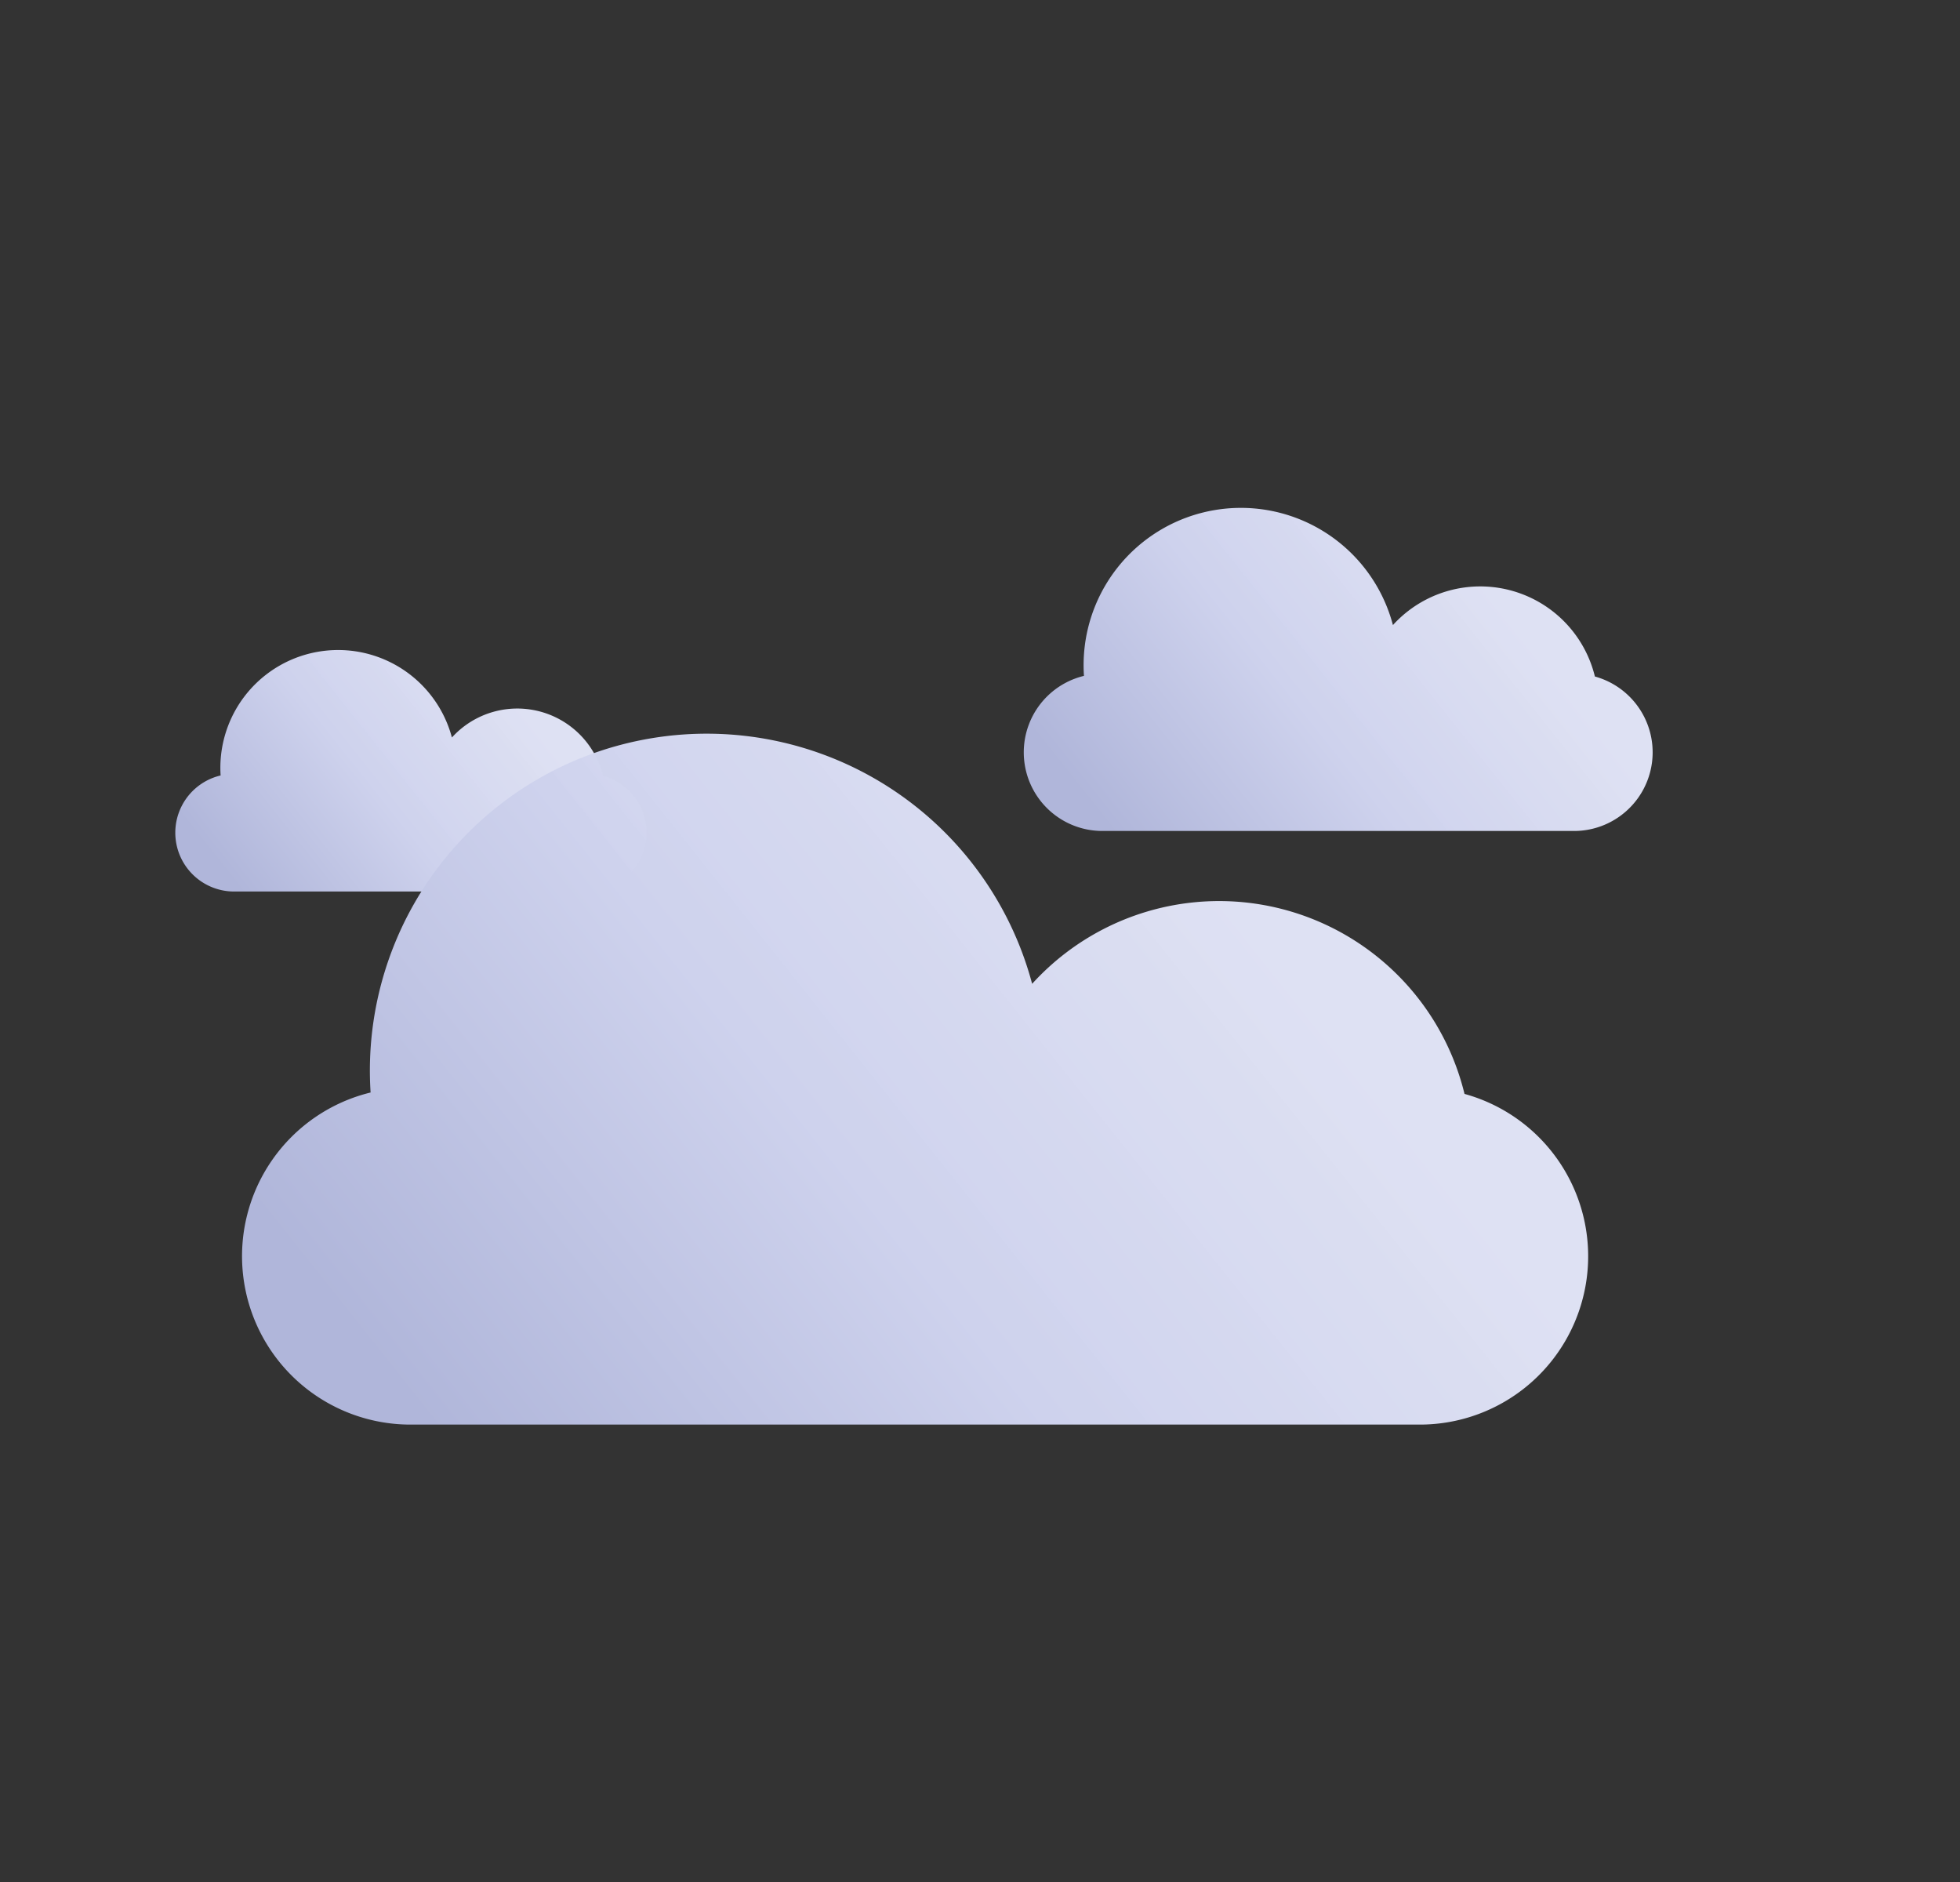
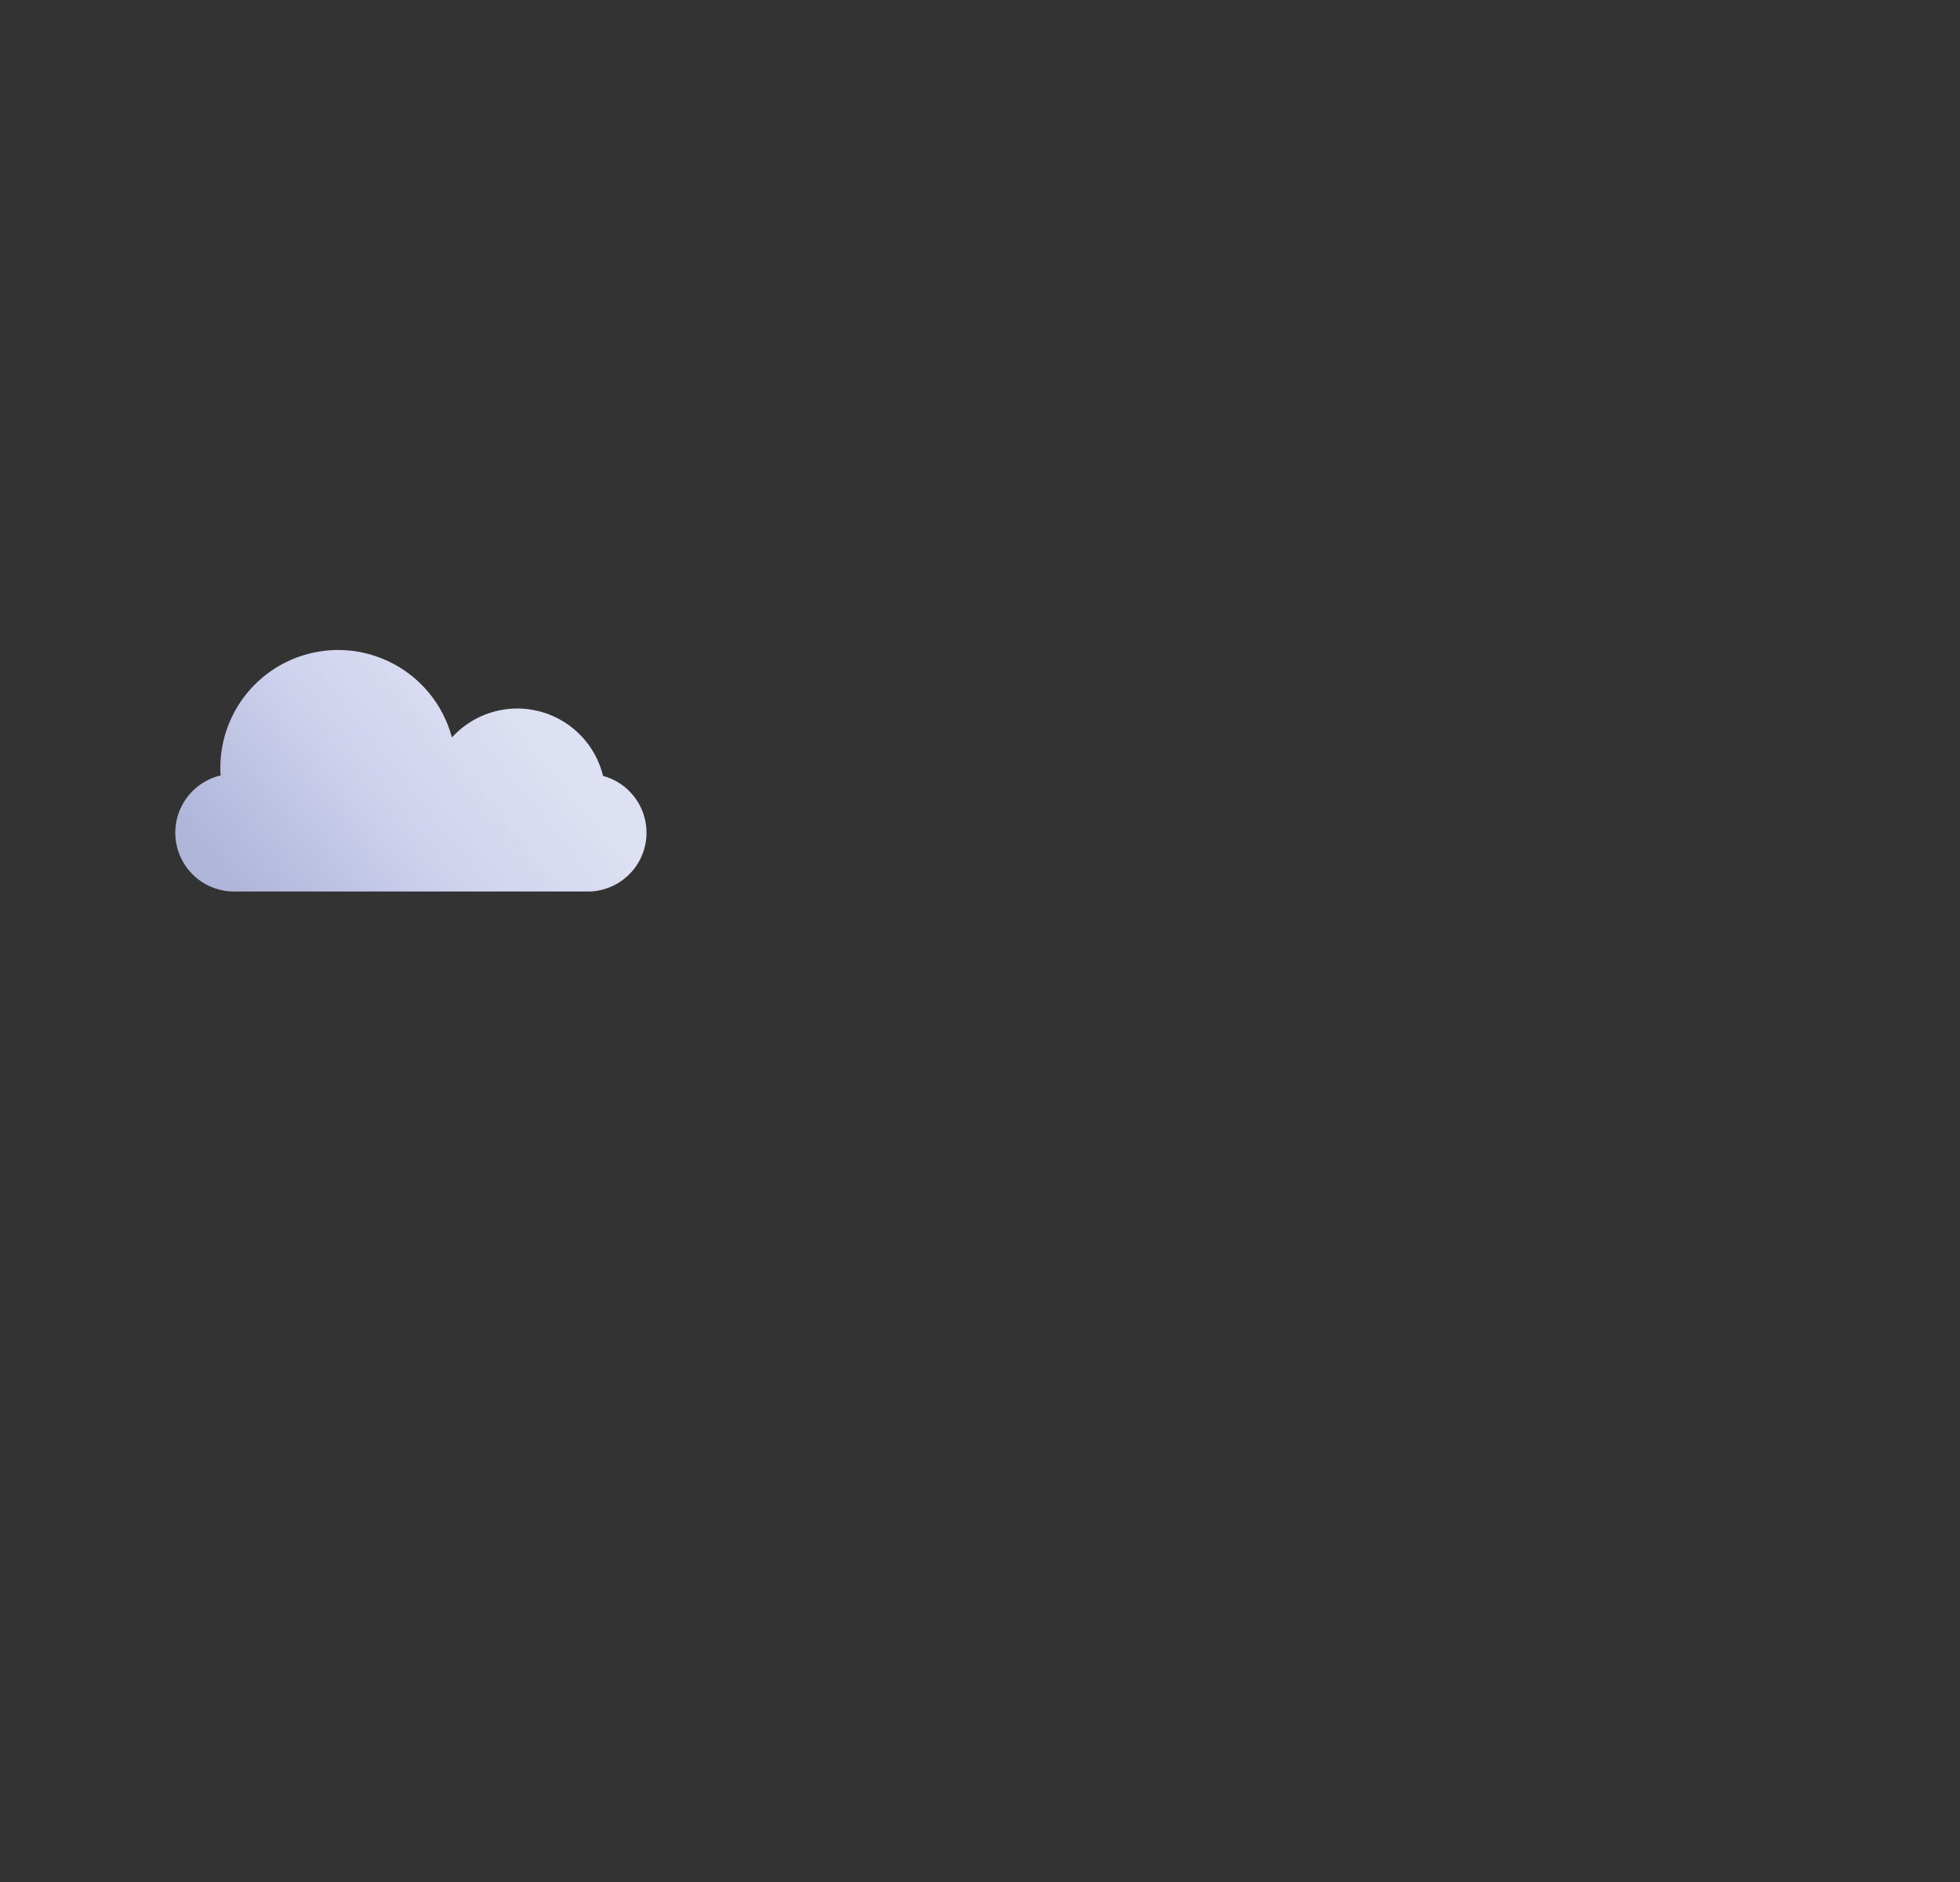
<svg xmlns="http://www.w3.org/2000/svg" width="25" height="24" fill="none">
  <rect width="100%" height="100%" fill="#333333" stroke="none" />
-   <path fill="url(#a)" fill-rule="evenodd" d="M17.767 7.971a2.006 2.006 0 0 0-3.941.648 1.003 1.003 0 0 0 .233 1.978h6.017a1.003 1.003 0 0 0 .267-1.97 1.505 1.505 0 0 0-2.576-.656" clip-rule="evenodd" />
  <path fill="url(#b)" fill-rule="evenodd" d="M5.764 9.404a1.502 1.502 0 0 0-2.95.485.75.75 0 0 0 .175 1.48h4.503a.75.75 0 0 0 .2-1.474 1.126 1.126 0 0 0-1.928-.49z" clip-rule="evenodd" />
-   <path fill="url(#c)" fill-rule="evenodd" d="M13.165 12.546a4.296 4.296 0 0 0-8.438 1.386 2.148 2.148 0 0 0 .499 4.235h12.882a2.147 2.147 0 0 0 .572-4.217 3.222 3.222 0 0 0-5.515-1.404" clip-rule="evenodd" />
  <defs>
    <linearGradient id="a" x1="14.174" x2="18.63" y1="10.597" y2="7.051" gradientUnits="userSpaceOnUse">
      <stop stop-color="#b0b6da" />
      <stop offset=".51" stop-color="#ced2ed" />
      <stop offset="1" stop-color="#e9ecff" stop-opacity=".94" />
    </linearGradient>
    <linearGradient id="b" x1="3.075" x2="6.41" y1="11.37" y2="8.716" gradientUnits="userSpaceOnUse">
      <stop stop-color="#b0b6da" />
      <stop offset=".51" stop-color="#ced2ed" />
      <stop offset="1" stop-color="#e9ecff" stop-opacity=".94" />
    </linearGradient>
    <linearGradient id="c" x1="5.471" x2="15.011" y1="18.167" y2="10.577" gradientUnits="userSpaceOnUse">
      <stop stop-color="#b0b6da" />
      <stop offset=".51" stop-color="#ced2ed" />
      <stop offset="1" stop-color="#e9ecff" stop-opacity=".94" />
    </linearGradient>
  </defs>
</svg>